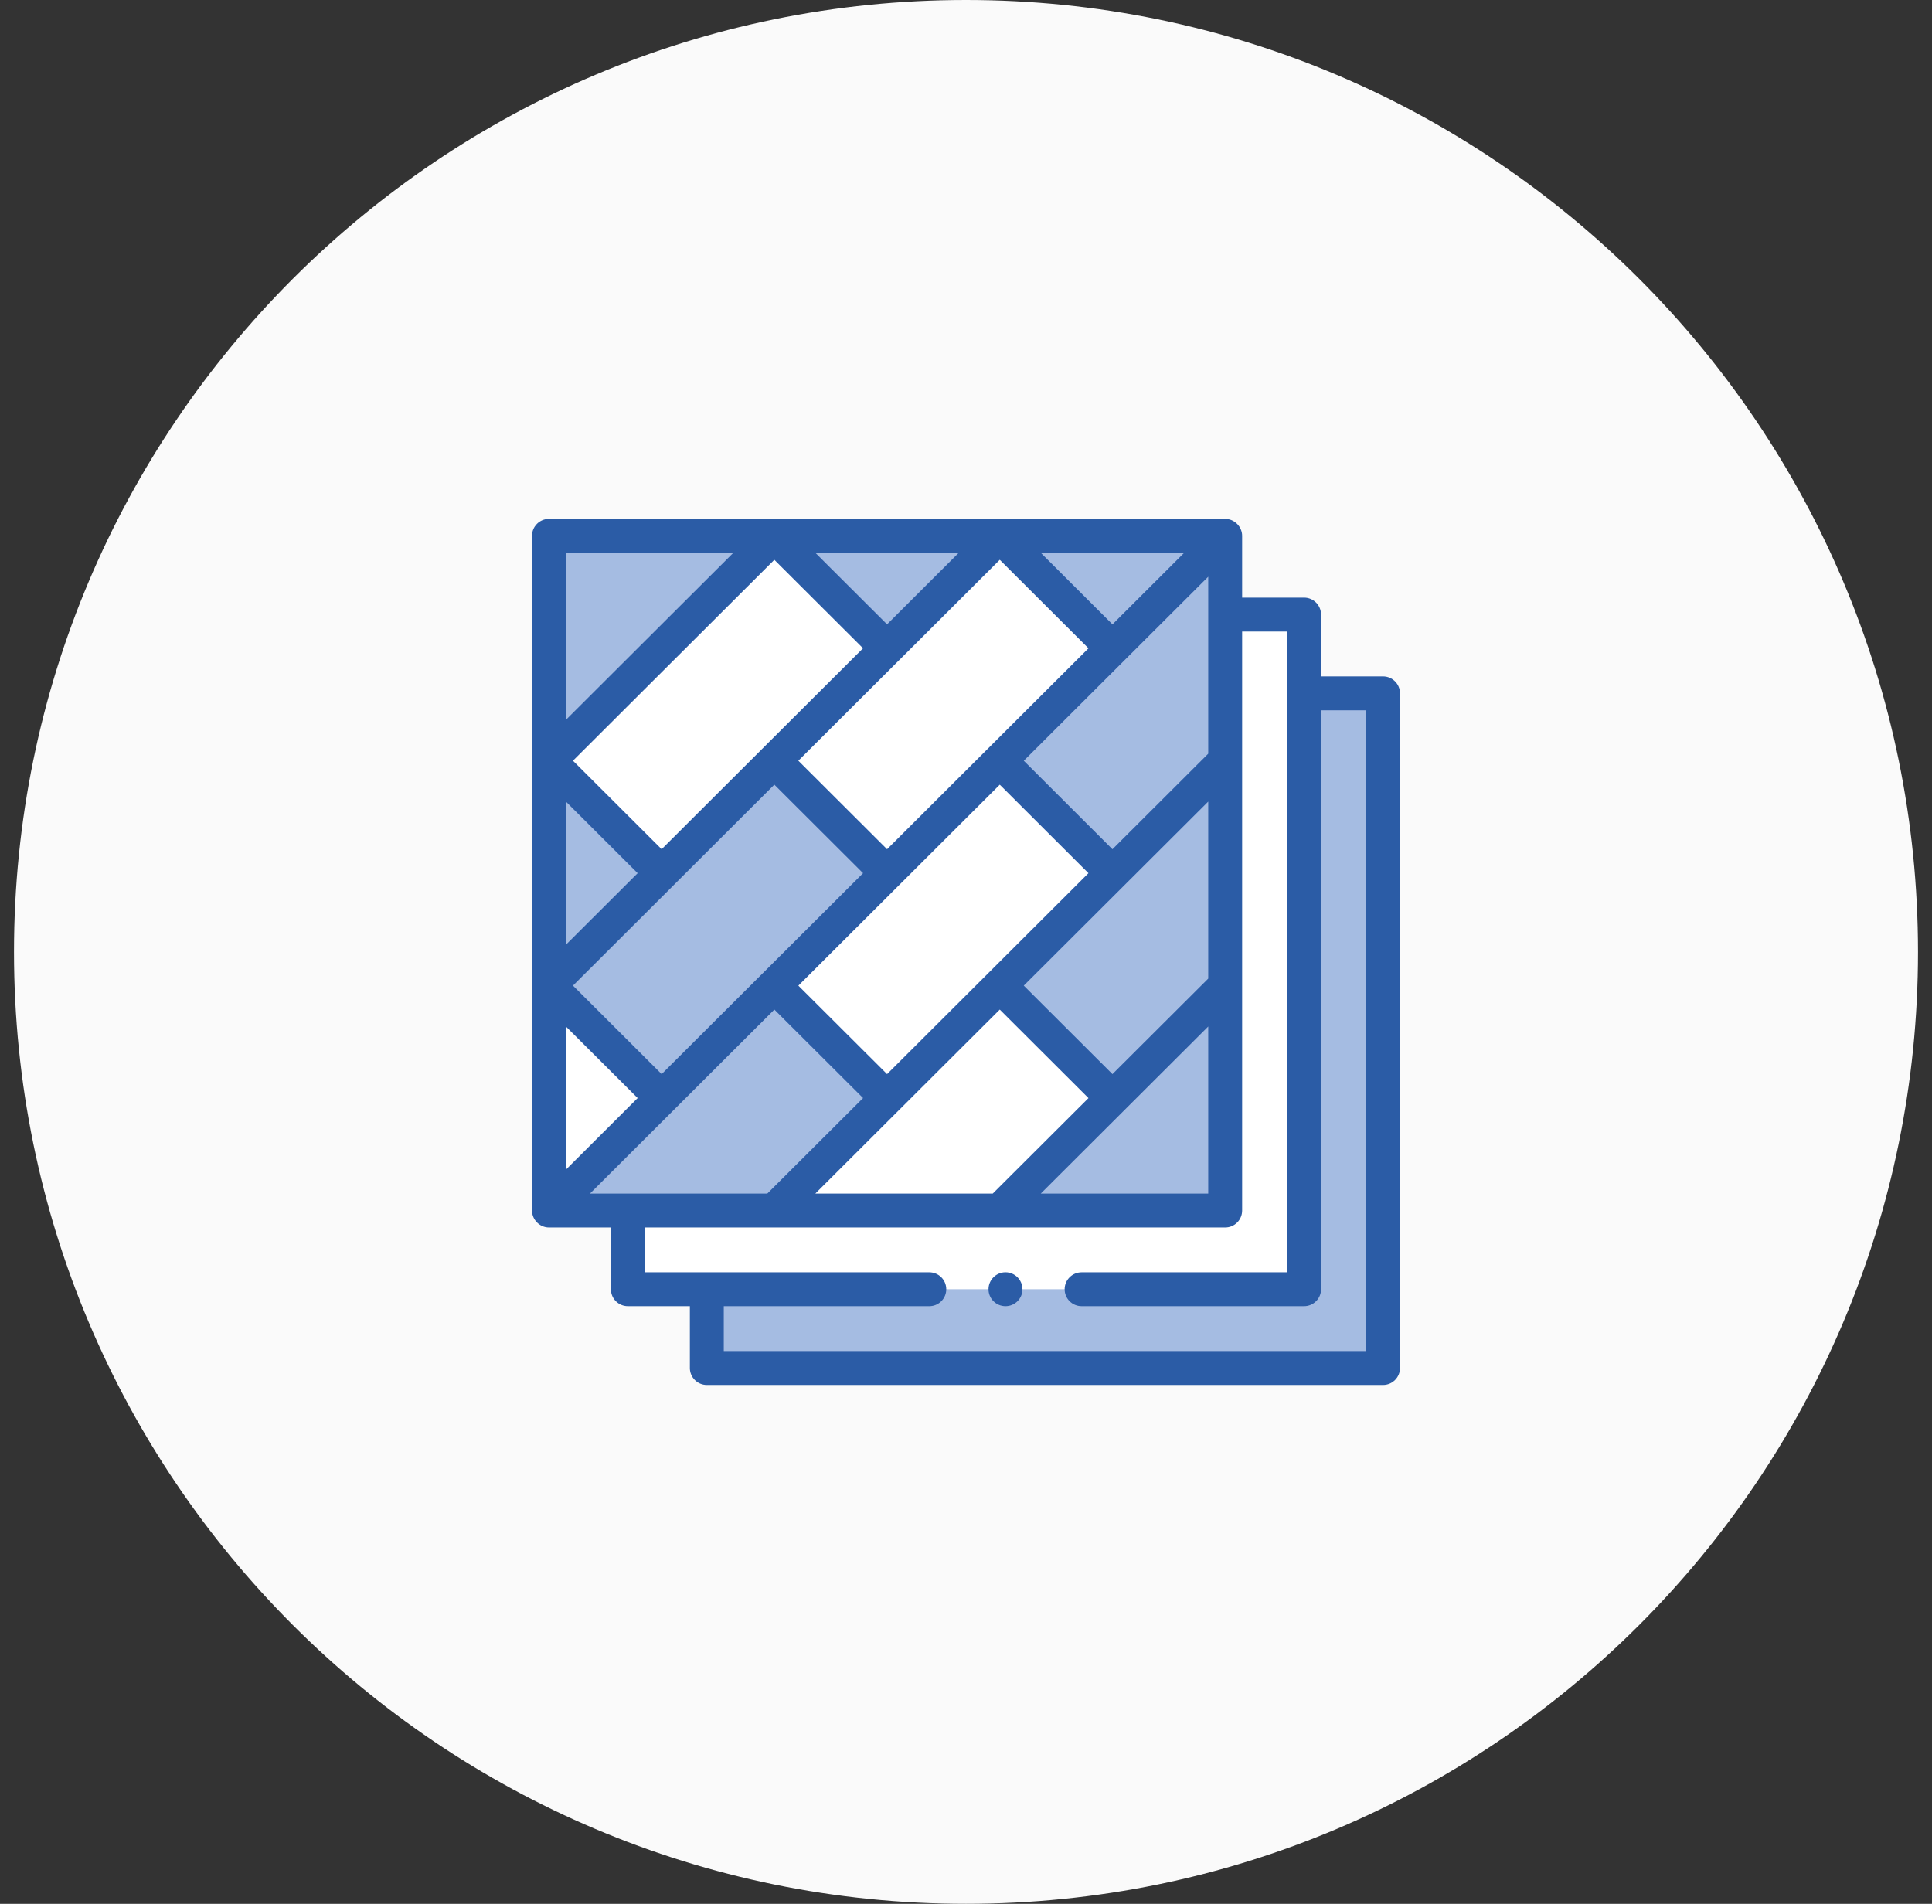
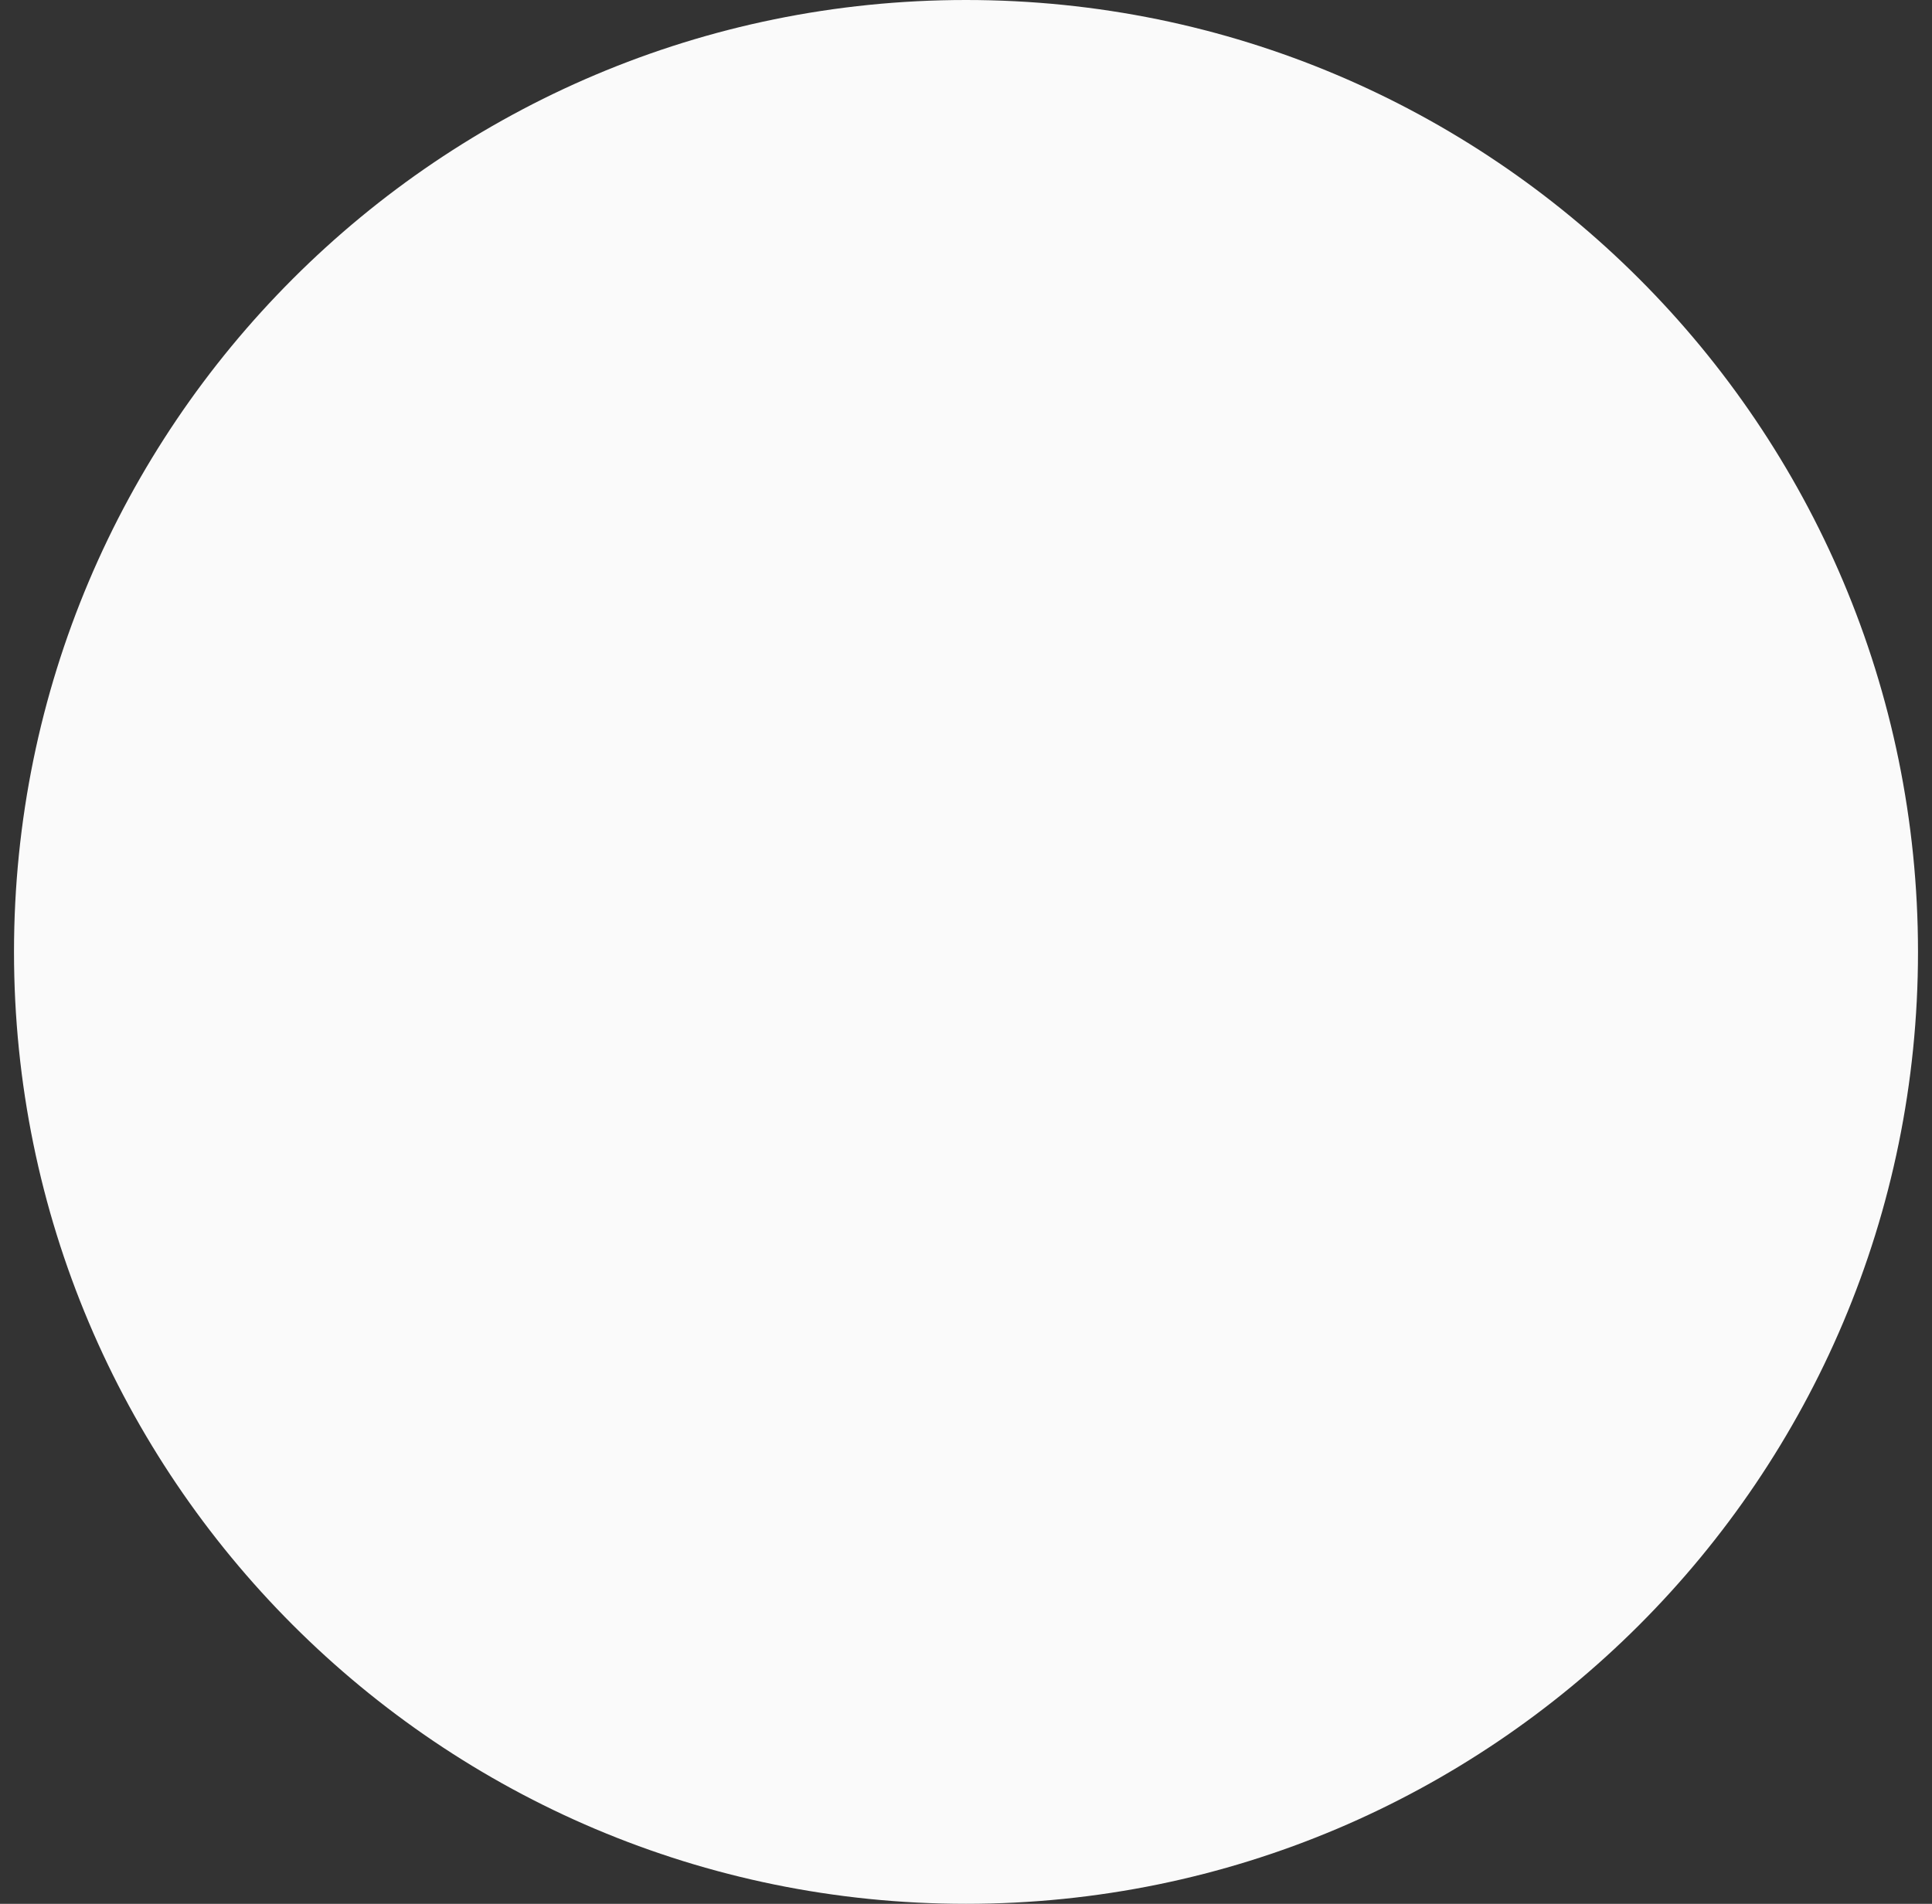
<svg xmlns="http://www.w3.org/2000/svg" width="69" height="68" viewBox="0 0 69 68" fill="none">
  <rect x="0" y="0" width="69" height="68" fill="#333333" stroke="none" />
  <path d="M34.5 68C53.278 68 68.5 52.778 68.5 34C68.5 15.222 53.278 0 34.5 0C15.722 0 0.5 15.222 0.5 34C0.5 52.778 15.722 68 34.5 68Z" fill="#FAFAFA" />
  <g clip-path="url(#clip0_1_4546)">
    <path fill-rule="evenodd" clip-rule="evenodd" d="M31.681 39.219L27.654 43.236H35.706L39.73 39.219L35.706 35.203L31.681 39.219Z" fill="white" />
    <path fill-rule="evenodd" clip-rule="evenodd" d="M31.681 31.188L27.654 35.203L31.681 39.219L35.706 35.203L39.73 31.188L35.706 27.17L31.681 31.188Z" fill="white" />
    <path fill-rule="evenodd" clip-rule="evenodd" d="M19.605 35.203V43.236L23.63 39.219L19.605 35.203Z" fill="white" />
    <path fill-rule="evenodd" clip-rule="evenodd" d="M27.654 27.17L31.681 31.187L35.706 27.17L39.73 23.154L35.706 19.139L31.681 23.154L27.654 27.17Z" fill="white" />
    <path fill-rule="evenodd" clip-rule="evenodd" d="M27.655 19.139L19.605 27.17L23.63 31.187L27.655 27.17L31.681 23.154L27.655 19.139Z" fill="white" />
    <path fill-rule="evenodd" clip-rule="evenodd" d="M39.73 39.219L35.706 43.236H43.757V35.203L39.73 39.219Z" fill="#A5BCE2" />
    <path fill-rule="evenodd" clip-rule="evenodd" d="M35.706 35.203L39.73 39.219L43.757 35.203V27.17L39.73 31.188L35.706 35.203Z" fill="#A5BCE2" />
    <path fill-rule="evenodd" clip-rule="evenodd" d="M35.706 27.17L39.73 31.187L43.757 27.17V21.951V19.139L39.73 23.154L35.706 27.17Z" fill="#A5BCE2" />
    <path fill-rule="evenodd" clip-rule="evenodd" d="M23.63 39.219L19.605 43.236H22.424H27.655L31.681 39.219L27.655 35.203L23.63 39.219Z" fill="#A5BCE2" />
    <path fill-rule="evenodd" clip-rule="evenodd" d="M23.63 31.188L19.605 35.203L23.63 39.219L27.655 35.203L31.681 31.188L27.655 27.17L23.63 31.188Z" fill="#A5BCE2" />
-     <path fill-rule="evenodd" clip-rule="evenodd" d="M35.706 19.139L39.73 23.154L43.757 19.139H35.706Z" fill="#A5BCE2" />
    <path fill-rule="evenodd" clip-rule="evenodd" d="M27.654 19.139L31.681 23.154L35.706 19.139H27.654Z" fill="#A5BCE2" />
-     <path fill-rule="evenodd" clip-rule="evenodd" d="M19.605 19.139V27.17L27.655 19.139H19.605Z" fill="#A5BCE2" />
    <path fill-rule="evenodd" clip-rule="evenodd" d="M19.605 27.17V35.203L23.63 31.188L19.605 27.17Z" fill="#A5BCE2" />
-     <path fill-rule="evenodd" clip-rule="evenodd" d="M43.757 35.203V43.236H35.706H27.655H22.424V46.048H25.243H46.575V24.764V21.95H43.757V27.17V35.203Z" fill="white" />
    <path fill-rule="evenodd" clip-rule="evenodd" d="M46.575 24.764V46.048H25.243V48.862H49.395V24.764H46.575Z" fill="#A5BCE2" />
    <path d="M49.395 24.159H47.18V21.951C47.18 21.616 46.909 21.345 46.575 21.345H44.362V19.139C44.362 18.809 44.086 18.533 43.757 18.533H35.706H27.655H19.605C19.271 18.533 19 18.804 19 19.139V27.17V35.203V43.235C19 43.565 19.276 43.842 19.605 43.842H21.818V46.048C21.818 46.382 22.089 46.653 22.424 46.653H24.638V48.861C24.638 49.196 24.909 49.467 25.243 49.467H49.395C49.729 49.467 50 49.196 50 48.861V24.764C50 24.43 49.729 24.159 49.395 24.159ZM29.119 42.631L33.382 38.377C34.157 37.604 34.931 36.831 35.706 36.059L38.874 39.22L35.455 42.631H29.119ZM21.07 42.631L27.656 36.059L30.824 39.219L27.404 42.631H21.07ZM43.151 34.952L39.73 38.364L36.563 35.203C38.759 33.012 40.955 30.821 43.151 28.63V34.952ZM31.681 38.364L28.513 35.204L35.706 28.026L38.873 31.187C37.675 32.383 36.478 33.578 35.28 34.773C35.279 34.774 35.278 34.775 35.277 34.775C35.276 34.776 35.276 34.777 35.275 34.778C34.359 35.692 33.443 36.606 32.527 37.52L31.681 38.364ZM20.211 28.63L22.773 31.187L20.211 33.743V28.63ZM27.655 28.025L30.824 31.187L27.244 34.759C27.238 34.764 27.233 34.769 27.227 34.775L23.63 38.364L20.463 35.203L24.058 31.616C24.06 31.613 24.063 31.61 24.066 31.607L27.655 28.025ZM32.109 23.583L35.706 19.994L38.874 23.155L35.295 26.726C35.289 26.731 35.283 26.736 35.277 26.742C35.272 26.748 35.267 26.753 35.262 26.759L31.681 30.332L28.512 27.17L32.1 23.591C32.103 23.588 32.106 23.586 32.109 23.583ZM22.773 39.219L20.211 41.776V36.663L22.773 39.219ZM43.151 26.919C42.011 28.057 40.871 29.194 39.73 30.332L36.564 27.171L43.151 20.598V26.919ZM39.731 22.3L37.17 19.744H42.292L39.731 22.3ZM27.227 26.741C27.227 26.741 27.227 26.741 27.227 26.741L23.63 30.331L20.463 27.17L27.655 19.994L30.823 23.154L27.227 26.741ZM43.151 36.663V42.631H37.17L43.151 36.663ZM34.241 19.744L31.681 22.299L29.119 19.744H34.241ZM26.191 19.744L20.211 25.711V19.744H26.191ZM48.789 48.256H25.849V46.653H33.19C33.524 46.653 33.795 46.382 33.795 46.048C33.795 45.714 33.524 45.443 33.19 45.443H23.029V43.842H43.757C44.091 43.842 44.362 43.571 44.362 43.236V27.171C44.362 27.171 44.362 27.171 44.362 27.171V22.556H45.969V45.443H38.629C38.294 45.443 38.023 45.714 38.023 46.048C38.023 46.382 38.294 46.653 38.629 46.653H46.575C46.909 46.653 47.18 46.382 47.18 46.048V25.369H48.789V48.256Z" fill="#2B5CA6" />
    <path d="M35.91 45.442C35.576 45.442 35.304 45.714 35.304 46.048C35.304 46.382 35.576 46.653 35.91 46.653H35.912C36.246 46.653 36.516 46.382 36.516 46.048C36.516 45.714 36.244 45.442 35.91 45.442Z" fill="#2B5CA6" />
  </g>
  <defs>
    <clipPath id="clip0_1_4546">
-       <rect width="31" height="31" fill="white" transform="translate(19 18.5)" />
-     </clipPath>
+       </clipPath>
  </defs>
</svg>